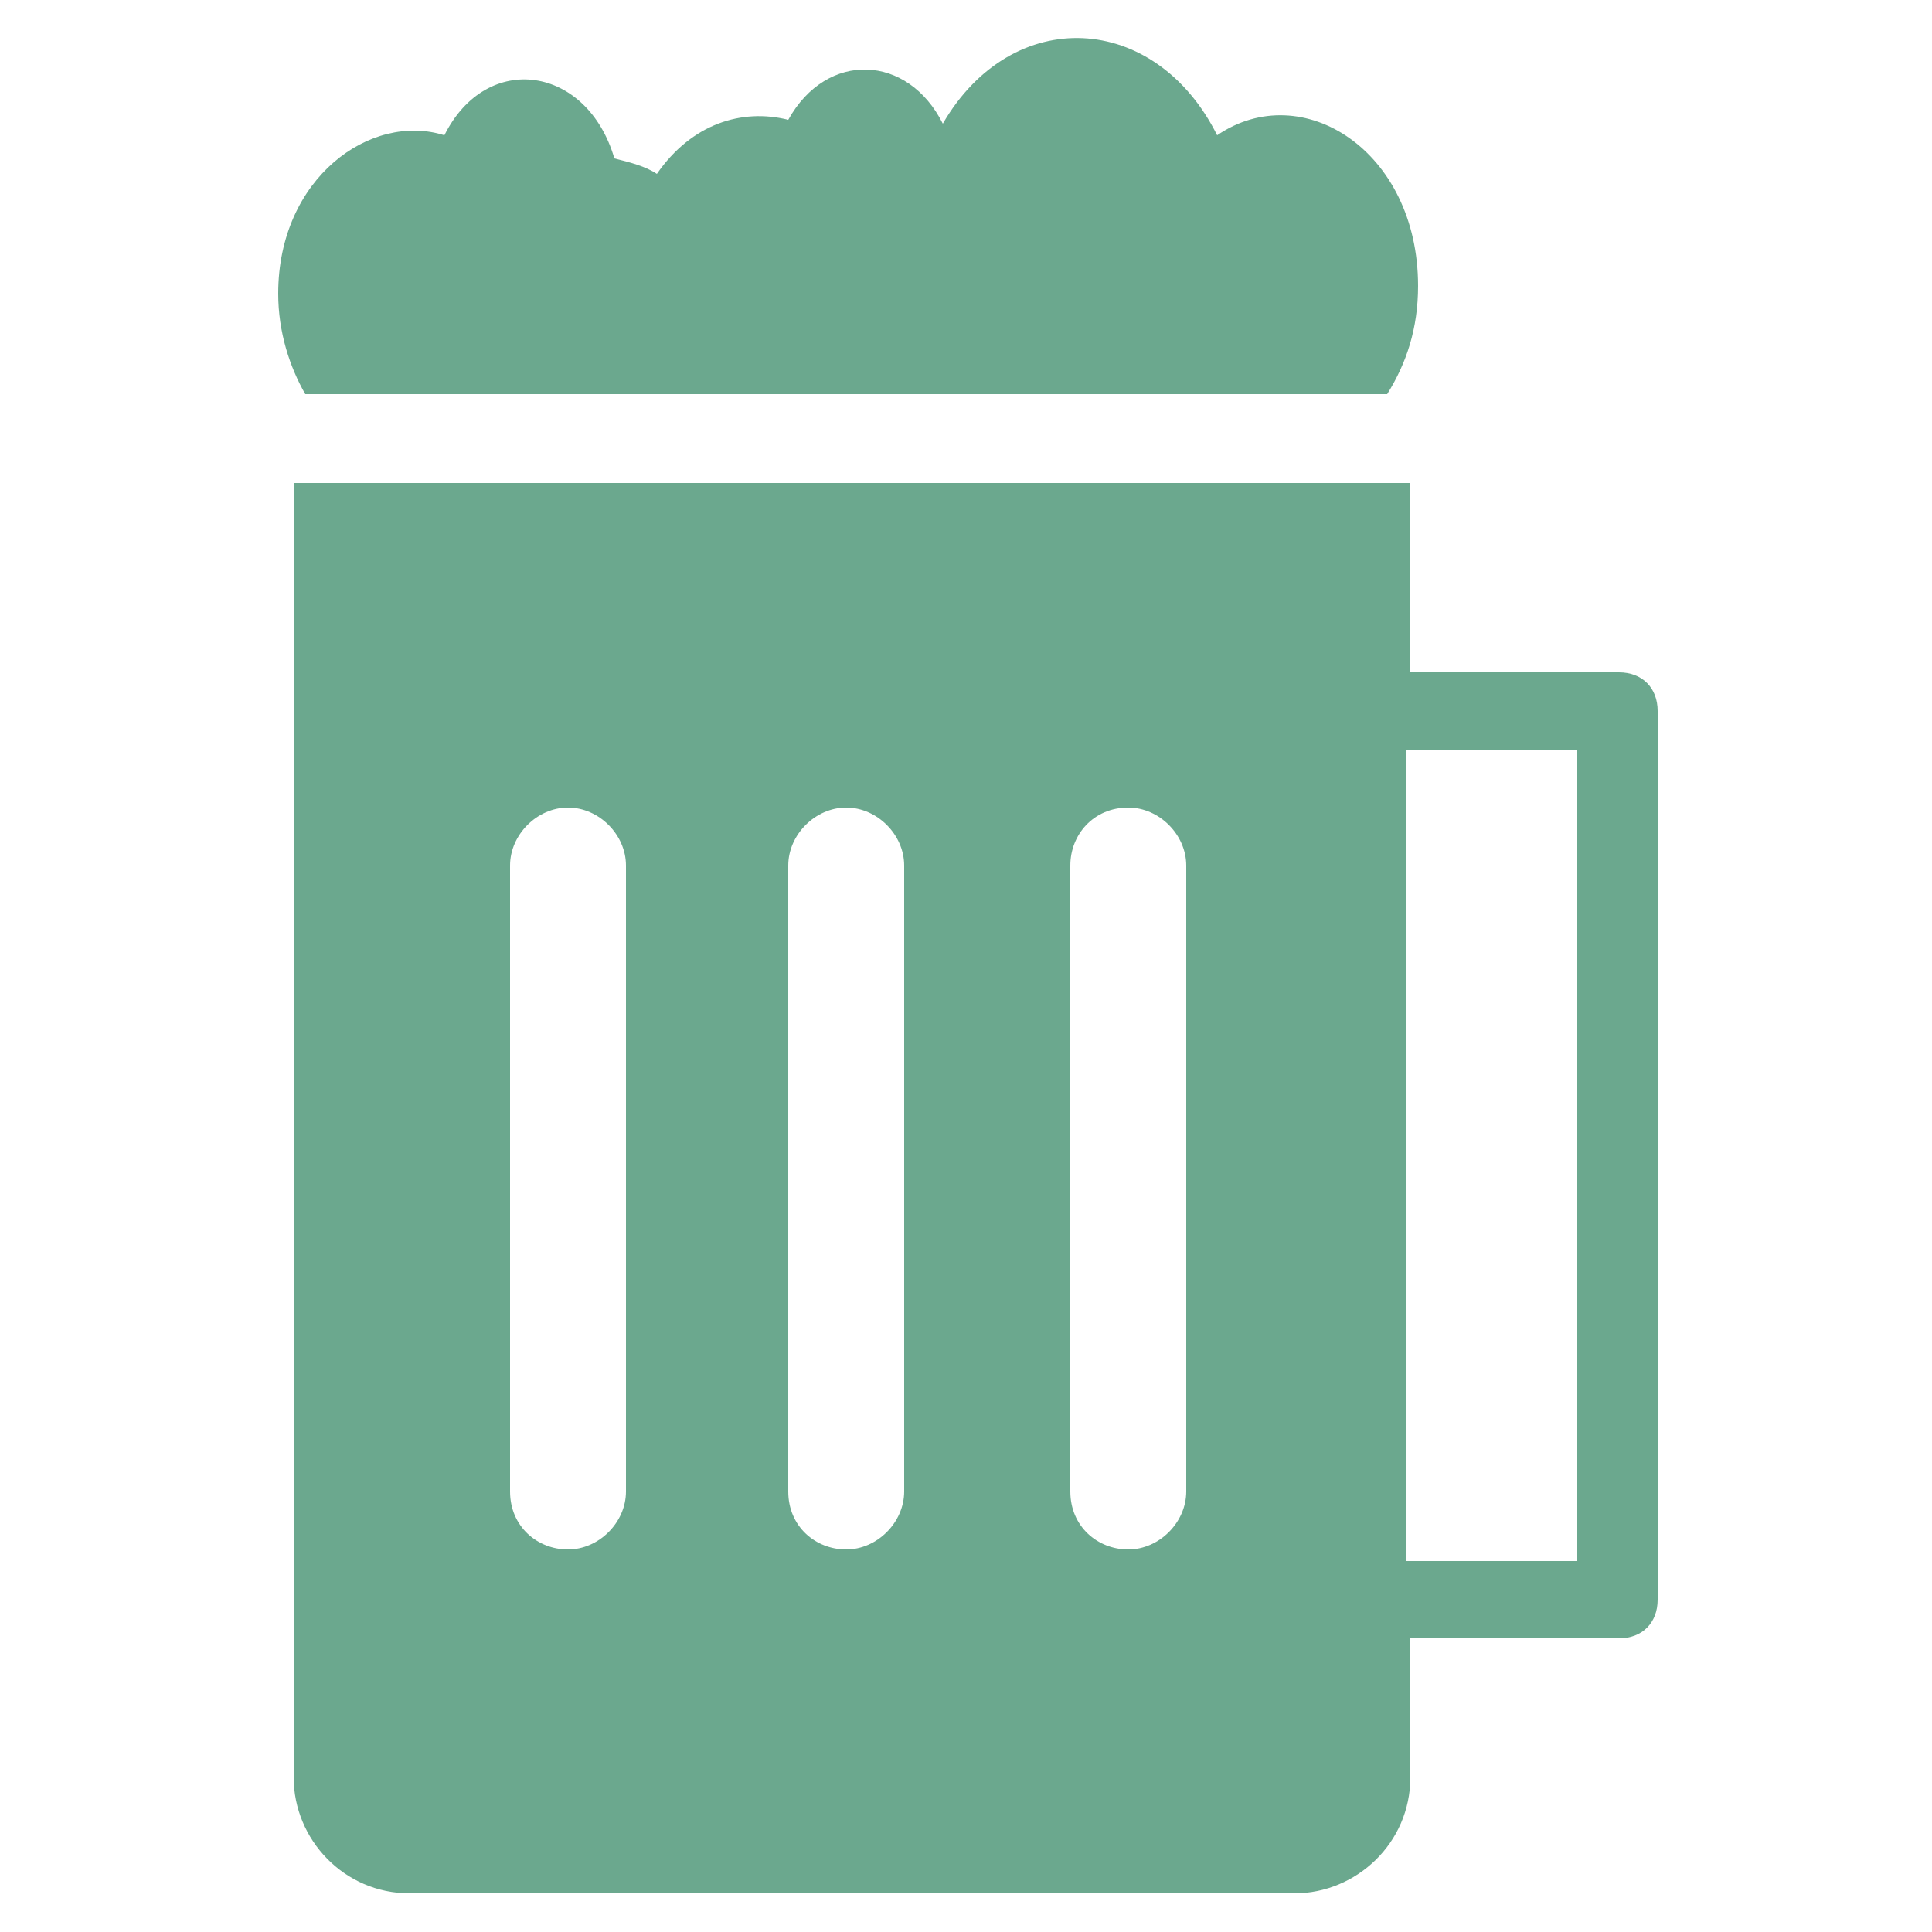
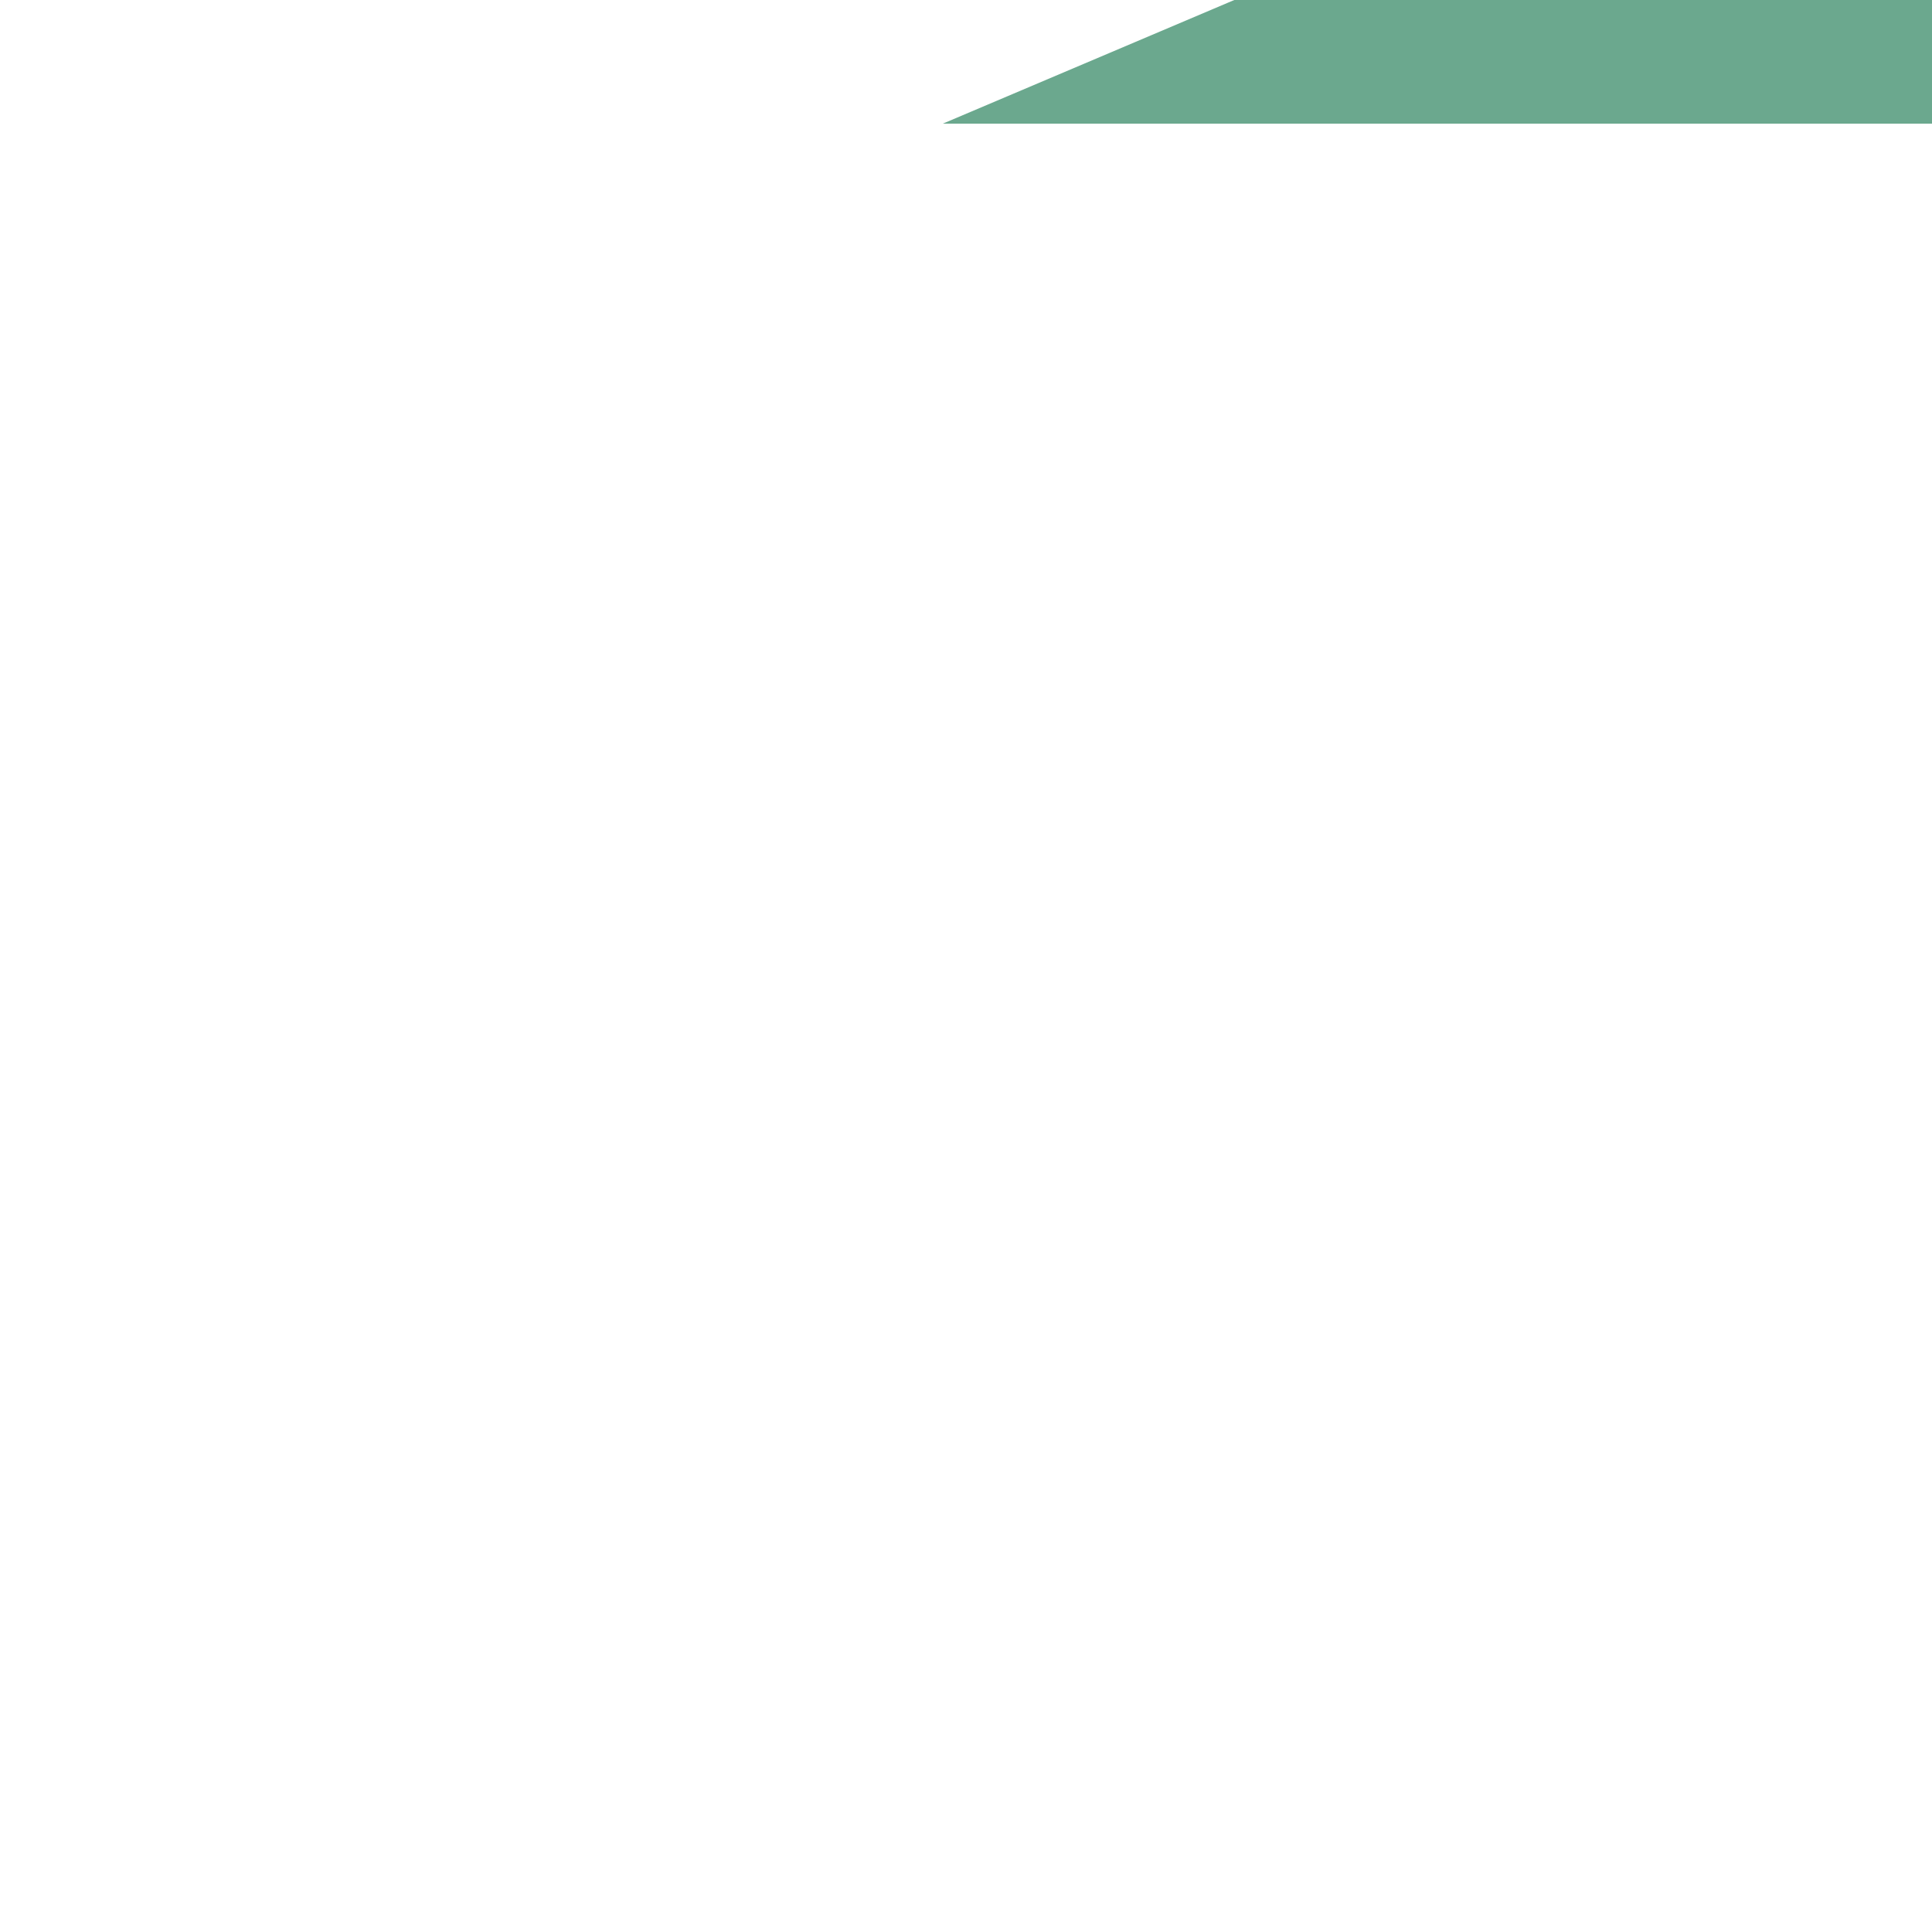
<svg xmlns="http://www.w3.org/2000/svg" width="1200pt" height="1200pt" version="1.1" viewBox="0 0 1200 1200">
  <g fill="#6ba88e">
-     <path d="m585.6 76.801c-21.602-43.199-72-45.602-96-2.398-28.801-7.199-60 2.398-81.602 33.602-7.199-4.801-16.801-7.199-26.398-9.602-16.801-57.602-79.199-67.199-105.6-14.398-45.602-14.402-103.2 26.395-103.2 98.395 0 24 7.199 45.602 16.801 62.398h672c12-19.199 19.199-40.801 19.199-67.199 0-84-72-129.6-124.8-93.602-38.398-76.797-127.2-81.598-170.4-7.195z" />
-     <path d="m182.4 300v804c0 38.398 31.199 72 72 72h549.6c38.398 0 72-31.199 72-72v-86.398h129.6c14.398 0 24-9.602 24-24v-552c0-14.398-9.602-24-24-24h-129.6v-117.6zm206.4 626.4c0 19.199-16.801 36-36 36s-36-14.398-36-36v-388.8c0-19.199 16.801-36 36-36s36 16.801 36 36zm172.8 0c0 19.199-16.801 36-36 36-19.199 0-36-14.398-36-36v-388.8c0-19.199 16.801-36 36-36 19.199 0 36 16.801 36 36zm175.2 0c0 19.199-16.801 36-36 36s-36-14.398-36-36v-388.8c0-19.199 14.398-36 36-36 19.199 0 36 16.801 36 36zm242.4-460.8v504h-105.6v-504z" />
+     <path d="m585.6 76.801h672c12-19.199 19.199-40.801 19.199-67.199 0-84-72-129.6-124.8-93.602-38.398-76.797-127.2-81.598-170.4-7.195z" />
  </g>
</svg>